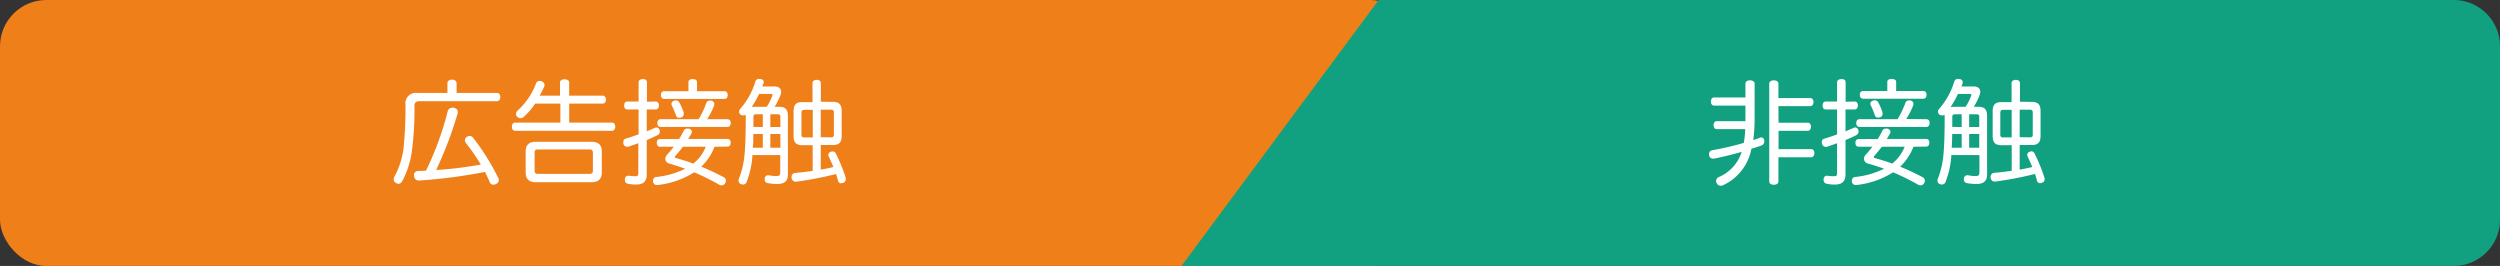
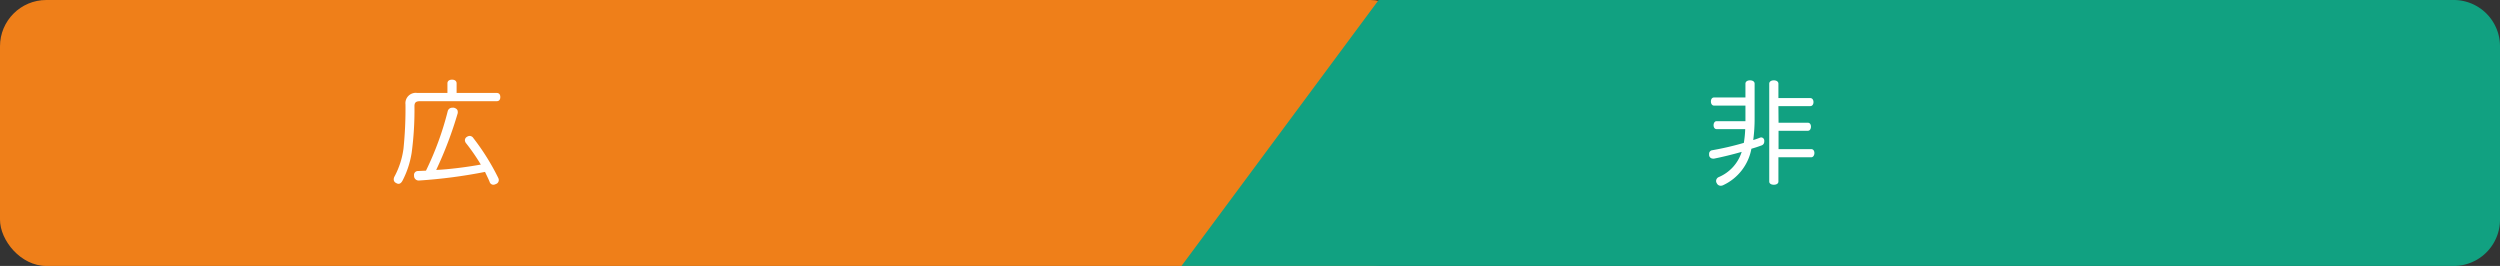
<svg xmlns="http://www.w3.org/2000/svg" viewBox="0 0 545.22 58">
  <rect x="0" y="0" width="545.22" height="58" fill="#333333" stroke="none" />
  <defs>
    <style>.a{fill:#ef7f19;}.b{fill:#11a181;}.c{fill:#fff;}</style>
  </defs>
  <rect class="a" width="308.99" height="58" rx="10.1" />
  <path class="b" d="M535.12,0H300.67l-43,58H535.12a10.1,10.1,0,0,0,10.1-10.1V10.1A10.1,10.1,0,0,0,535.12,0Z" />
  <path class="c" d="M108.31,20.27c.6,0,.8.4.8.9s-.2.9-.8.9H91.59c-.88,0-1.2.3-1.2,1.07a70.31,70.31,0,0,1-.6,10.1,19.78,19.78,0,0,1-2,6.15c-.23.42-.5.7-.88.7a1,1,0,0,1-.52-.18.84.84,0,0,1-.52-.79,1.27,1.27,0,0,1,.17-.63A17.83,17.83,0,0,0,88,32.39a86,86,0,0,0,.43-9.62A2.26,2.26,0,0,1,91,20.27h6.58v-2.1c0-.5.4-.8,1-.8s1,.3,1,.8v2.1ZM99.86,36.64q2.48-.3,5-.75a43.93,43.93,0,0,0-3.25-4.7,1.09,1.09,0,0,1-.22-.62.85.85,0,0,1,.45-.73,1.19,1.19,0,0,1,.57-.2,1,1,0,0,1,.83.48,50.54,50.54,0,0,1,5.44,8.72,1.05,1.05,0,0,1,.1.45.91.91,0,0,1-.65.85,1.2,1.2,0,0,1-.55.15.86.86,0,0,1-.8-.63c-.29-.72-.67-1.44-1-2.17a111.57,111.57,0,0,1-14.4,1.88h-.08a1,1,0,0,1-1-1v-.07a.85.85,0,0,1,.8-1l1.8-.08a66.51,66.51,0,0,0,4.75-13,1,1,0,0,1,1-.73,1.35,1.35,0,0,1,.33,0c.57.15.85.45.85.87a1.57,1.57,0,0,1,0,.3,84.33,84.33,0,0,1-4.7,12.4C96.56,37,98.21,36.84,99.86,36.64Z" />
-   <path class="c" d="M124.14,26.74h9.32c.45,0,.72.33.72.88s-.27.9-.72.9H112.34c-.45,0-.7-.35-.7-.9s.25-.88.7-.88h9.87V22.59h-5.5a14.08,14.08,0,0,1-2.42,2.83,1.1,1.1,0,0,1-.78.35,1,1,0,0,1-.7-.3.84.84,0,0,1-.27-.63,1,1,0,0,1,.37-.75,14.9,14.9,0,0,0,4-5.92.79.79,0,0,1,.77-.52.92.92,0,0,1,.45.1.81.81,0,0,1,.63.77.94.94,0,0,1-.1.4c-.28.62-.58,1.3-1,1.95h4.47V18c0-.43.38-.7,1-.7s1,.27,1,.7v2.87h7.3c.44,0,.72.32.72.85s-.28.87-.72.87h-7.3ZM129,30.92c1.5,0,2.25.67,2.25,2.17v4.48c0,1.49-.75,2.17-2.25,2.17H116.89c-1.53,0-2.25-.68-2.25-2.17V33.09c0-1.5.72-2.17,2.25-2.17Zm-.47,7c.5,0,.77-.15.77-.7v-3.9c0-.58-.27-.73-.77-.73H117.36c-.52,0-.77.15-.77.73v3.9c0,.55.25.7.77.7Z" />
-   <path class="c" d="M143,22.14c.45,0,.7.35.7.85s-.25.88-.7.88h-1.95v4.77c.65-.27,1.25-.52,1.8-.77a.67.67,0,0,1,.3-.08.75.75,0,0,1,.68.53.78.78,0,0,1,.07.35.9.9,0,0,1-.52.82c-.68.35-1.48.7-2.33,1.05V38c0,1.6-.77,2.25-2.35,2.25a8,8,0,0,1-1.77-.18.78.78,0,0,1-.65-.82,1.14,1.14,0,0,1,0-.25c.1-.47.35-.67.7-.67a.9.9,0,0,1,.23,0,8.13,8.13,0,0,0,1.3.1c.57,0,.7-.1.7-.75V31.24L137,32a1.14,1.14,0,0,1-.25,0,.83.83,0,0,1-.8-.67,3.29,3.29,0,0,1,0-.38.68.68,0,0,1,.52-.72c.85-.25,1.82-.58,2.8-.93V23.87h-2.45c-.48,0-.7-.35-.7-.85s.22-.88.7-.88h2.45V18c0-.5.37-.75.95-.75s.87.25.87.75v4.19ZM155.83,32a11.69,11.69,0,0,1-2.89,4.35c1.6.65,3.19,1.4,4.87,2.28a.84.84,0,0,1,.5.79,1.07,1.07,0,0,1-.15.53.93.93,0,0,1-.8.47,1.21,1.21,0,0,1-.48-.12,49.15,49.15,0,0,0-5.49-2.72,18.61,18.61,0,0,1-8,2.77h-.15a.79.79,0,0,1-.82-.8v-.15a.77.77,0,0,1,.67-.8,18.44,18.44,0,0,0,6.35-1.8c-1.1-.4-2.25-.77-3.4-1.1a1.14,1.14,0,0,1-.95-1.07,1.39,1.39,0,0,1,.4-.9c.5-.55,1-1.13,1.45-1.73h-3c-.45,0-.7-.32-.7-.85s.25-.82.7-.82h4.15a16.26,16.26,0,0,0,1-1.78.79.79,0,0,1,.77-.5,1.23,1.23,0,0,1,.33,0c.45.1.7.37.7.7a.65.65,0,0,1-.13.4c-.2.4-.45.77-.67,1.15h8.57c.45,0,.7.32.7.82s-.25.85-.7.85ZM158.66,26c.45,0,.7.33.7.83s-.25.85-.7.85h-14.6c-.45,0-.7-.35-.7-.85s.25-.83.7-.83h8.3A20.24,20.24,0,0,0,154,22.59a.8.8,0,0,1,.77-.65,2.45,2.45,0,0,1,.35,0,.78.78,0,0,1,.67.78,1,1,0,0,1-.07.35,15.94,15.94,0,0,1-1.5,2.92ZM158,19.89c.45,0,.7.3.7.83s-.25.85-.7.85H144.86c-.47,0-.72-.35-.72-.85s.25-.83.72-.83h5.28v-2c0-.42.37-.64.92-.64s.95.22.95.64v2Zm-10.57,2a.9.9,0,0,1,.78.55,12.24,12.24,0,0,1,.9,2.13,2.45,2.45,0,0,1,0,.35.72.72,0,0,1-.58.7,1.09,1.09,0,0,1-.4.07.7.7,0,0,1-.72-.55,17.31,17.31,0,0,0-.88-2.1.79.79,0,0,1-.1-.37.74.74,0,0,1,.6-.7A.93.93,0,0,1,147.41,21.89ZM148.94,32c-.55.73-1.1,1.4-1.65,2a.46.46,0,0,0-.13.25c0,.1.1.18.28.23,1.25.35,2.5.72,3.75,1.2A8.6,8.6,0,0,0,153.91,32Z" />
-   <path class="c" d="M164.09,33.82a.44.44,0,0,0,0,.2,19.26,19.26,0,0,1-1.27,5.69.81.81,0,0,1-.78.53,1.25,1.25,0,0,1-.42-.08.77.77,0,0,1-.55-.75,1,1,0,0,1,.1-.47,19.15,19.15,0,0,0,1.2-5.17c.2-2.05.27-5,.27-8.38a1.54,1.54,0,0,1,0-.37,1.08,1.08,0,0,1-.55.15,1.15,1.15,0,0,1-.63-.2.82.82,0,0,1-.27-.6.93.93,0,0,1,.22-.6,16.18,16.18,0,0,0,3.33-6,.76.76,0,0,1,.77-.55l.35,0c.48.1.7.3.7.65a.85.85,0,0,1-.05.25,7.18,7.18,0,0,1-.27.73h2.67c.93,0,1.45.47,1.45,1.19a2.18,2.18,0,0,1-.12.63,14.74,14.74,0,0,1-1.3,2.62H170c1.25,0,1.83.58,1.83,2V38.12c0,1.37-.78,2-2.3,2a10.62,10.62,0,0,1-2.15-.2.75.75,0,0,1-.6-.83.72.72,0,0,1,0-.19.73.73,0,0,1,.7-.68.38.38,0,0,1,.18,0,7.77,7.77,0,0,0,1.6.17c.7,0,.9-.15.9-.87v-3.7Zm1.45-13.33a21,21,0,0,1-1.6,2.85,4.84,4.84,0,0,1,.57-.05h2.7a11.2,11.2,0,0,0,1.2-2.37.64.64,0,0,0,.05-.2c0-.15-.1-.23-.35-.23Zm-1.25,8.73c0,1,0,2-.1,3h2.17v-3Zm2.07-1.53V24.92h-1.42c-.43,0-.63.12-.63.57v2.2Zm3.83-2.2c0-.45-.2-.57-.65-.57H168v2.77h2.2Zm0,3.73H168v3h2.2Zm11.47-7c1.3,0,1.9.55,1.9,2v5.4c0,1.48-.6,2-1.9,2H179V37c.93-.18,1.85-.35,2.75-.58-.32-.8-.68-1.55-1-2.25a.89.89,0,0,1-.09-.4.71.71,0,0,1,.52-.67,1.29,1.29,0,0,1,.4-.08.77.77,0,0,1,.72.5,36.59,36.59,0,0,1,2.15,5.25,1.41,1.41,0,0,1,0,.35.8.8,0,0,1-.57.75,1,1,0,0,1-.43.1.65.65,0,0,1-.67-.53c-.13-.47-.28-1-.45-1.49a72.64,72.64,0,0,1-8.7,1.67h-.12a.89.89,0,0,1-.88-.87v-.13a.84.84,0,0,1,.73-.9c1.2-.1,2.52-.25,3.87-.45V31.67H175c-1.33,0-1.93-.55-1.93-2v-5.4c0-1.5.6-2,1.93-2h2.2V18.14c0-.47.37-.72.92-.72s.9.25.9.72v4.05Zm-4.4,1.73h-1.8c-.47,0-.67.15-.67.65v4.77c0,.48.2.6.67.6h1.8Zm3.93,6c.47,0,.67-.12.67-.6V24.57c0-.5-.2-.65-.67-.65H179v6Z" />
  <path class="c" d="M380.66,18.25c0-.48.45-.73,1-.73s1,.25,1,.73v7.47a34.76,34.76,0,0,1-.3,4.82c.5-.15,1-.32,1.43-.5a.81.81,0,0,1,.32-.07.68.68,0,0,1,.65.62,1,1,0,0,1,0,.3.85.85,0,0,1-.6.83c-.67.25-1.42.5-2.2.72a10.94,10.94,0,0,1-6.07,7.9,1.33,1.33,0,0,1-.63.17.93.93,0,0,1-.85-.55.89.89,0,0,1-.15-.5.94.94,0,0,1,.58-.84,8.84,8.84,0,0,0,5-5.5c-2.1.6-4.25,1.12-6,1.47a.83.83,0,0,1-.27,0,.82.82,0,0,1-.83-.73,1.14,1.14,0,0,1,0-.25.77.77,0,0,1,.7-.85,63.72,63.72,0,0,0,6.87-1.6,23.4,23.4,0,0,0,.3-3h-6.25c-.42,0-.65-.4-.65-.85s.23-.88.65-.88h6.3c0-.3,0-.62,0-1v-2.4h-6.85c-.45,0-.68-.42-.68-.9s.23-.87.68-.87h6.85Zm7.22,8.52h6.4c.45,0,.67.4.67.85s-.22.9-.67.9h-6.4v4H395c.45,0,.7.38.7.85s-.25.93-.7.93h-7.15v5.29c0,.45-.43.7-1,.7s-1-.25-1-.7V18.25c0-.45.42-.73,1-.73s1,.28,1,.73v3.14h6.95c.45,0,.7.4.7.88s-.25.87-.7.87h-6.95Z" />
-   <path class="c" d="M404.48,22.14c.45,0,.7.35.7.85s-.25.88-.7.88h-2v4.77c.65-.27,1.25-.52,1.8-.77a.67.67,0,0,1,.3-.08.75.75,0,0,1,.68.53.78.78,0,0,1,.07.35.9.9,0,0,1-.52.82c-.68.35-1.48.7-2.33,1.05V38c0,1.6-.77,2.25-2.35,2.25a8,8,0,0,1-1.77-.18.78.78,0,0,1-.65-.82,1.14,1.14,0,0,1,0-.25c.1-.47.35-.67.7-.67a.9.9,0,0,1,.23,0,8.13,8.13,0,0,0,1.3.1c.57,0,.7-.1.7-.75V31.24l-2.23.78a1.14,1.14,0,0,1-.25,0,.83.83,0,0,1-.8-.67,3.64,3.64,0,0,1-.05-.38.69.69,0,0,1,.53-.72c.85-.25,1.82-.58,2.8-.93V23.87h-2.45c-.48,0-.7-.35-.7-.85s.22-.88.7-.88h2.45V18c0-.5.37-.75,1-.75s.87.25.87.75v4.19ZM417.3,32a11.84,11.84,0,0,1-2.9,4.35c1.6.65,3.2,1.4,4.88,2.28a.84.84,0,0,1,.5.79,1.07,1.07,0,0,1-.15.53.93.93,0,0,1-.8.47,1.21,1.21,0,0,1-.48-.12,49.29,49.29,0,0,0-5.5-2.72,18.57,18.57,0,0,1-8,2.77h-.15a.79.79,0,0,1-.82-.8v-.15a.77.77,0,0,1,.67-.8,18.44,18.44,0,0,0,6.35-1.8c-1.1-.4-2.25-.77-3.4-1.1a1.14,1.14,0,0,1-1-1.07,1.39,1.39,0,0,1,.4-.9c.5-.55,1-1.13,1.45-1.73h-3c-.45,0-.7-.32-.7-.85s.25-.82.7-.82h4.15a18.11,18.11,0,0,0,1-1.78.79.79,0,0,1,.77-.5,1.16,1.16,0,0,1,.32,0c.45.1.7.37.7.7a.64.64,0,0,1-.12.4c-.2.4-.45.77-.68,1.15h8.58c.45,0,.7.32.7.82s-.25.85-.7.85ZM420.13,26c.45,0,.7.33.7.83s-.25.85-.7.85h-14.6c-.45,0-.7-.35-.7-.85s.25-.83.7-.83h8.3a20.11,20.11,0,0,0,1.67-3.45.81.81,0,0,1,.78-.65,2.67,2.67,0,0,1,.35,0,.78.78,0,0,1,.67.78,1,1,0,0,1-.07.35,16.6,16.6,0,0,1-1.5,2.92Zm-.68-6.15c.45,0,.7.3.7.83s-.25.85-.7.85H406.33c-.47,0-.72-.35-.72-.85s.25-.83.72-.83h5.27v-2c0-.42.38-.64.93-.64s1,.22,1,.64v2Zm-10.57,2a.9.9,0,0,1,.78.55,14,14,0,0,1,.9,2.13,2.35,2.35,0,0,1,0,.35.71.71,0,0,1-.57.7,1.09,1.09,0,0,1-.4.07.7.7,0,0,1-.72-.55A17.31,17.31,0,0,0,408,23a.79.79,0,0,1-.1-.37.74.74,0,0,1,.6-.7A.93.93,0,0,1,408.88,21.89ZM410.4,32c-.55.73-1.09,1.4-1.64,2a.46.46,0,0,0-.13.25c0,.1.1.18.28.23,1.24.35,2.49.72,3.74,1.2A8.71,8.71,0,0,0,415.38,32Z" />
-   <path class="c" d="M425.56,33.82a.44.44,0,0,0,0,.2,19.26,19.26,0,0,1-1.27,5.69.81.81,0,0,1-.78.53,1.25,1.25,0,0,1-.42-.08.77.77,0,0,1-.55-.75,1,1,0,0,1,.1-.47,19.15,19.15,0,0,0,1.2-5.17c.2-2.05.27-5,.27-8.38a1.54,1.54,0,0,1,0-.37,1.08,1.08,0,0,1-.55.15,1.15,1.15,0,0,1-.63-.2.82.82,0,0,1-.27-.6.93.93,0,0,1,.22-.6,16.18,16.18,0,0,0,3.33-6,.76.76,0,0,1,.77-.55l.35,0c.48.1.7.3.7.65a.85.85,0,0,1,0,.25,7.18,7.18,0,0,1-.27.73h2.67c.93,0,1.45.47,1.45,1.19a2.18,2.18,0,0,1-.12.63,14.74,14.74,0,0,1-1.3,2.62h1.07c1.25,0,1.83.58,1.83,2V38.12c0,1.37-.78,2-2.3,2a10.62,10.62,0,0,1-2.15-.2.75.75,0,0,1-.6-.83.72.72,0,0,1,0-.19.73.73,0,0,1,.7-.68.38.38,0,0,1,.18,0,7.77,7.77,0,0,0,1.6.17c.7,0,.9-.15.9-.87v-3.7ZM427,20.49a21,21,0,0,1-1.6,2.85,4.84,4.84,0,0,1,.57-.05h2.7a11.2,11.2,0,0,0,1.2-2.37.64.64,0,0,0,.05-.2c0-.15-.1-.23-.35-.23Zm-1.25,8.73c0,1-.05,2-.1,3h2.17v-3Zm2.07-1.53V24.92h-1.42c-.43,0-.63.12-.63.57v2.2Zm3.83-2.2c0-.45-.2-.57-.65-.57h-1.55v2.77h2.2Zm0,3.73h-2.2v3h2.2Zm11.47-7c1.3,0,1.9.55,1.9,2v5.4c0,1.48-.6,2-1.9,2h-2.65V37c.92-.18,1.85-.35,2.75-.58-.33-.8-.68-1.55-1-2.25a.91.91,0,0,1-.1-.4.72.72,0,0,1,.53-.67A1.23,1.23,0,0,1,443,33a.77.77,0,0,1,.72.5,36.59,36.59,0,0,1,2.15,5.25,1.41,1.41,0,0,1,.05.35.8.8,0,0,1-.57.75,1,1,0,0,1-.43.1.65.65,0,0,1-.67-.53c-.13-.47-.28-1-.45-1.49a73,73,0,0,1-8.7,1.67H435a.89.89,0,0,1-.87-.87v-.13a.84.84,0,0,1,.72-.9c1.2-.1,2.53-.25,3.88-.45V31.67H436.5c-1.32,0-1.92-.55-1.92-2v-5.4c0-1.5.6-2,1.92-2h2.2V18.14c0-.47.38-.72.93-.72s.9.25.9.72v4.05Zm-4.4,1.73h-1.8c-.48,0-.68.15-.68.65v4.77c0,.48.2.6.68.6h1.8Zm3.92,6c.48,0,.68-.12.68-.6V24.57c0-.5-.2-.65-.68-.65h-2.17v6Z" />
</svg>